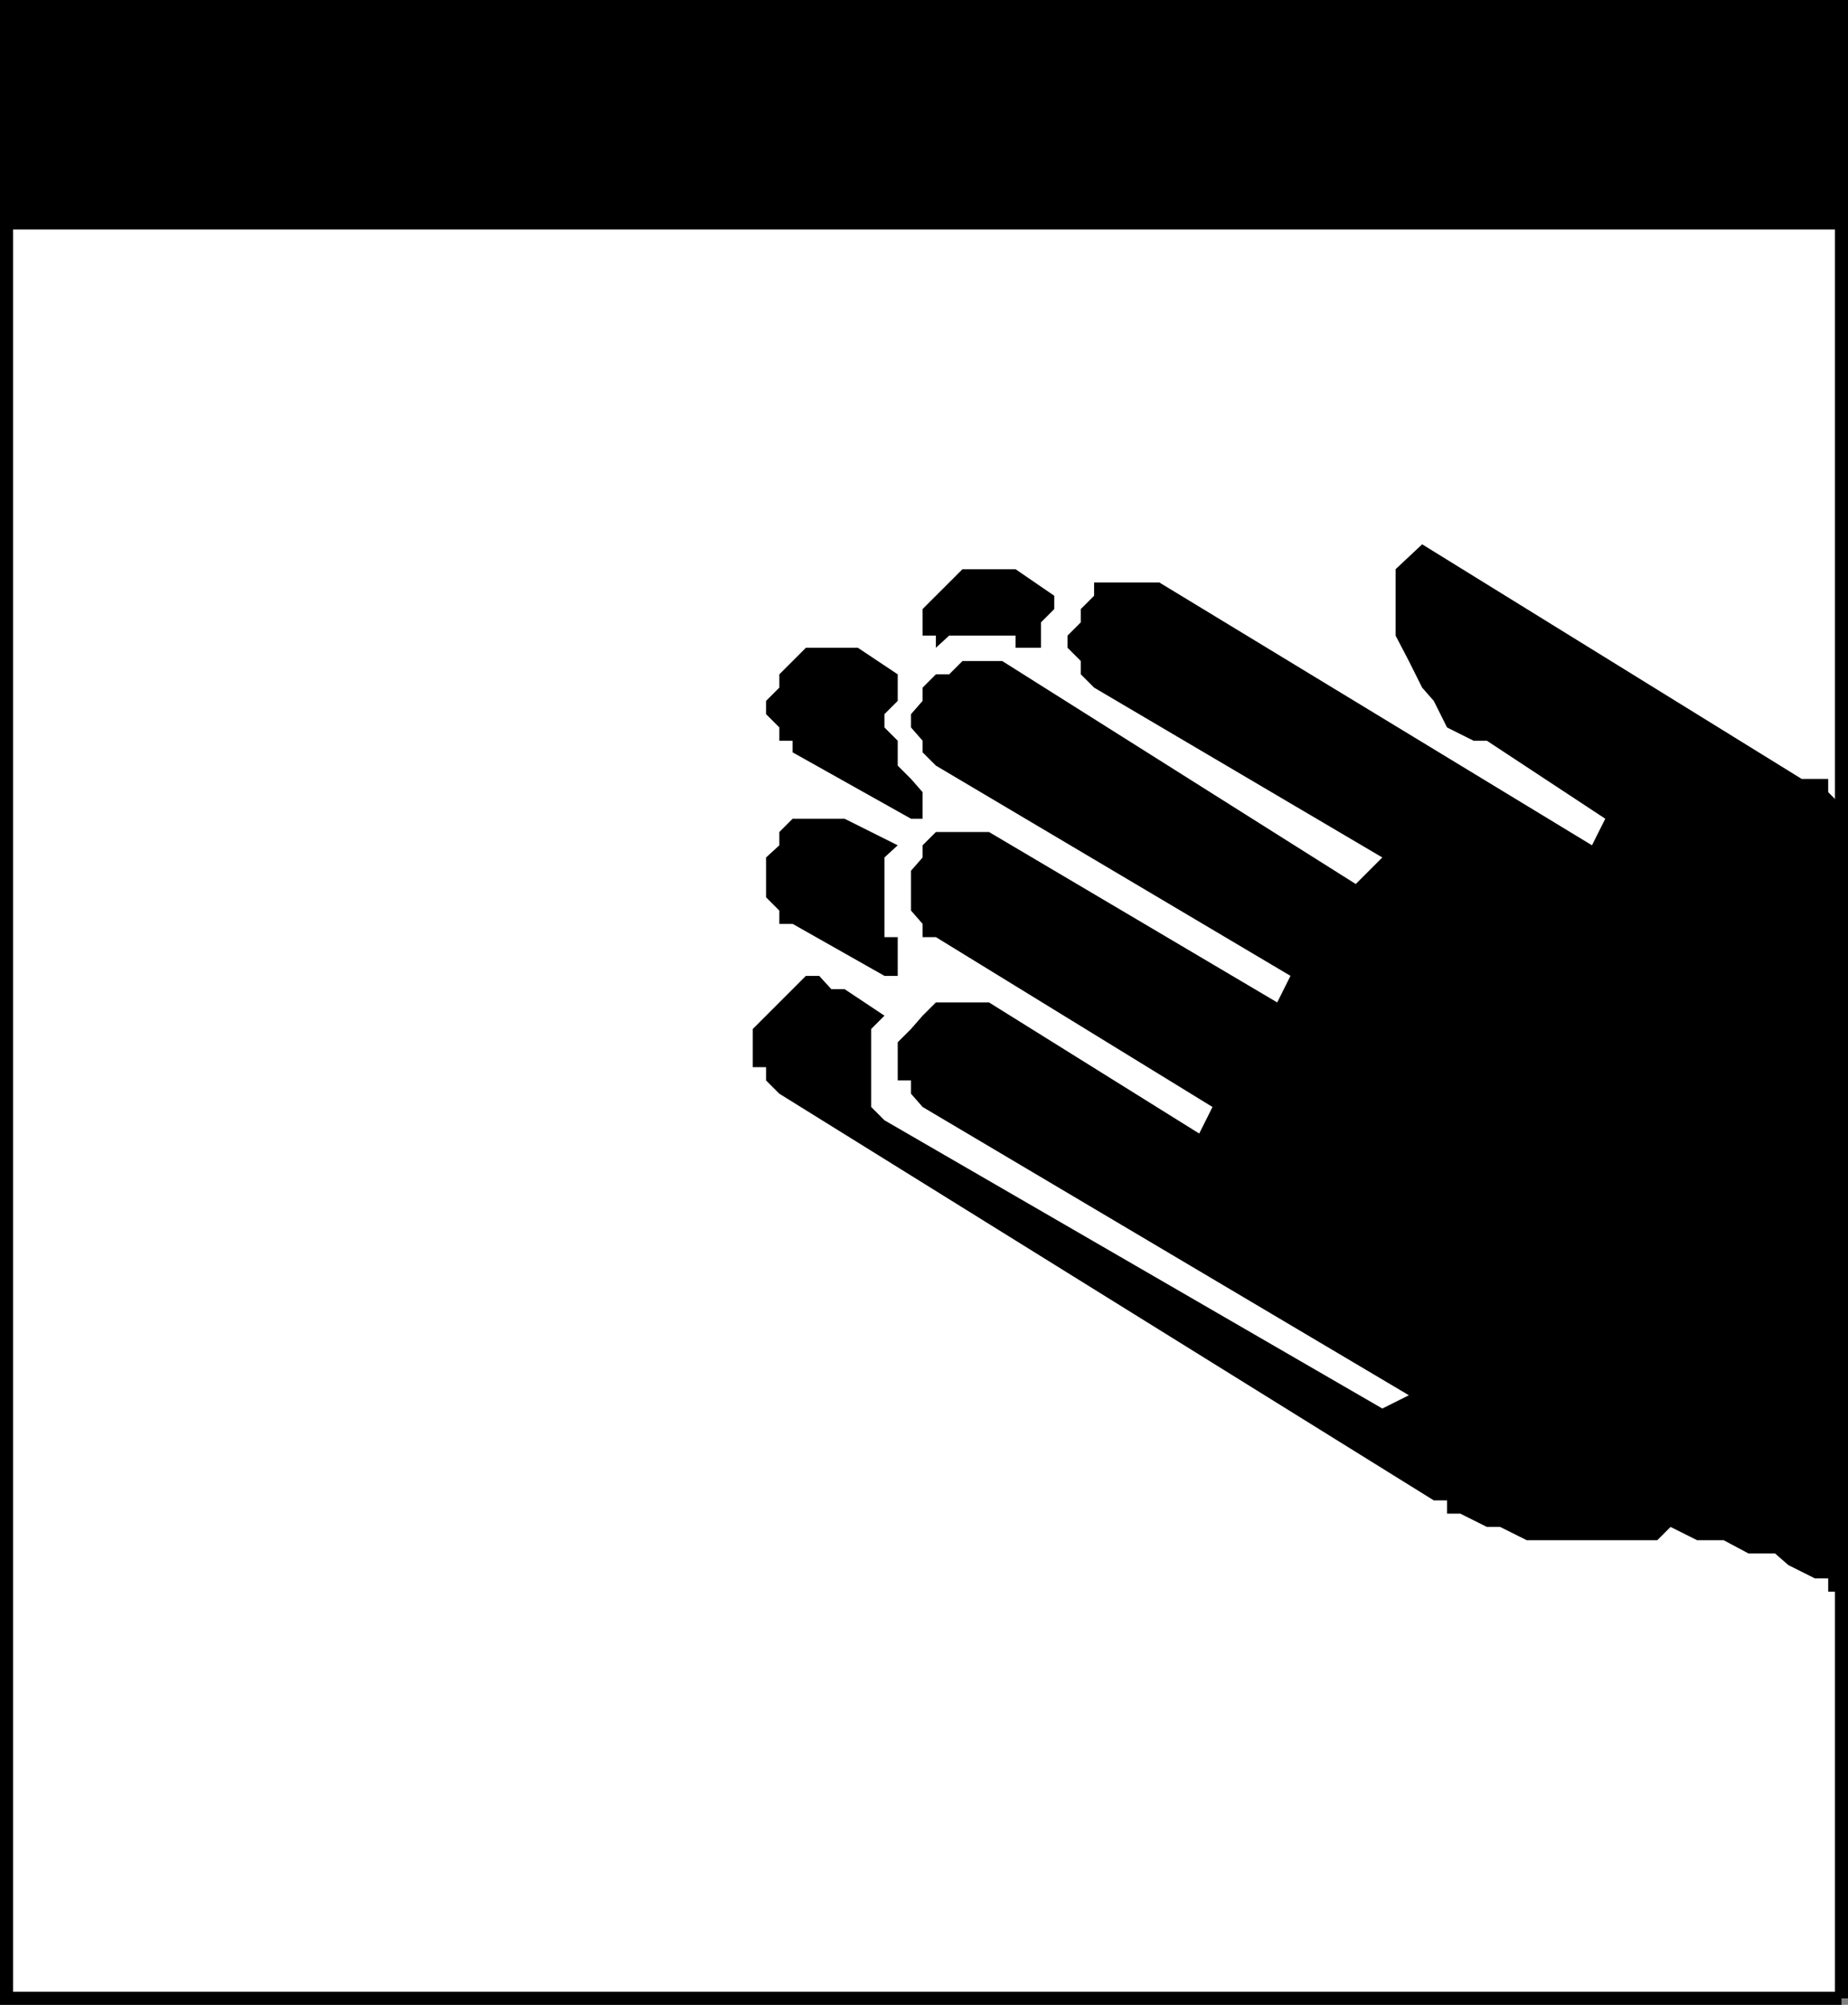
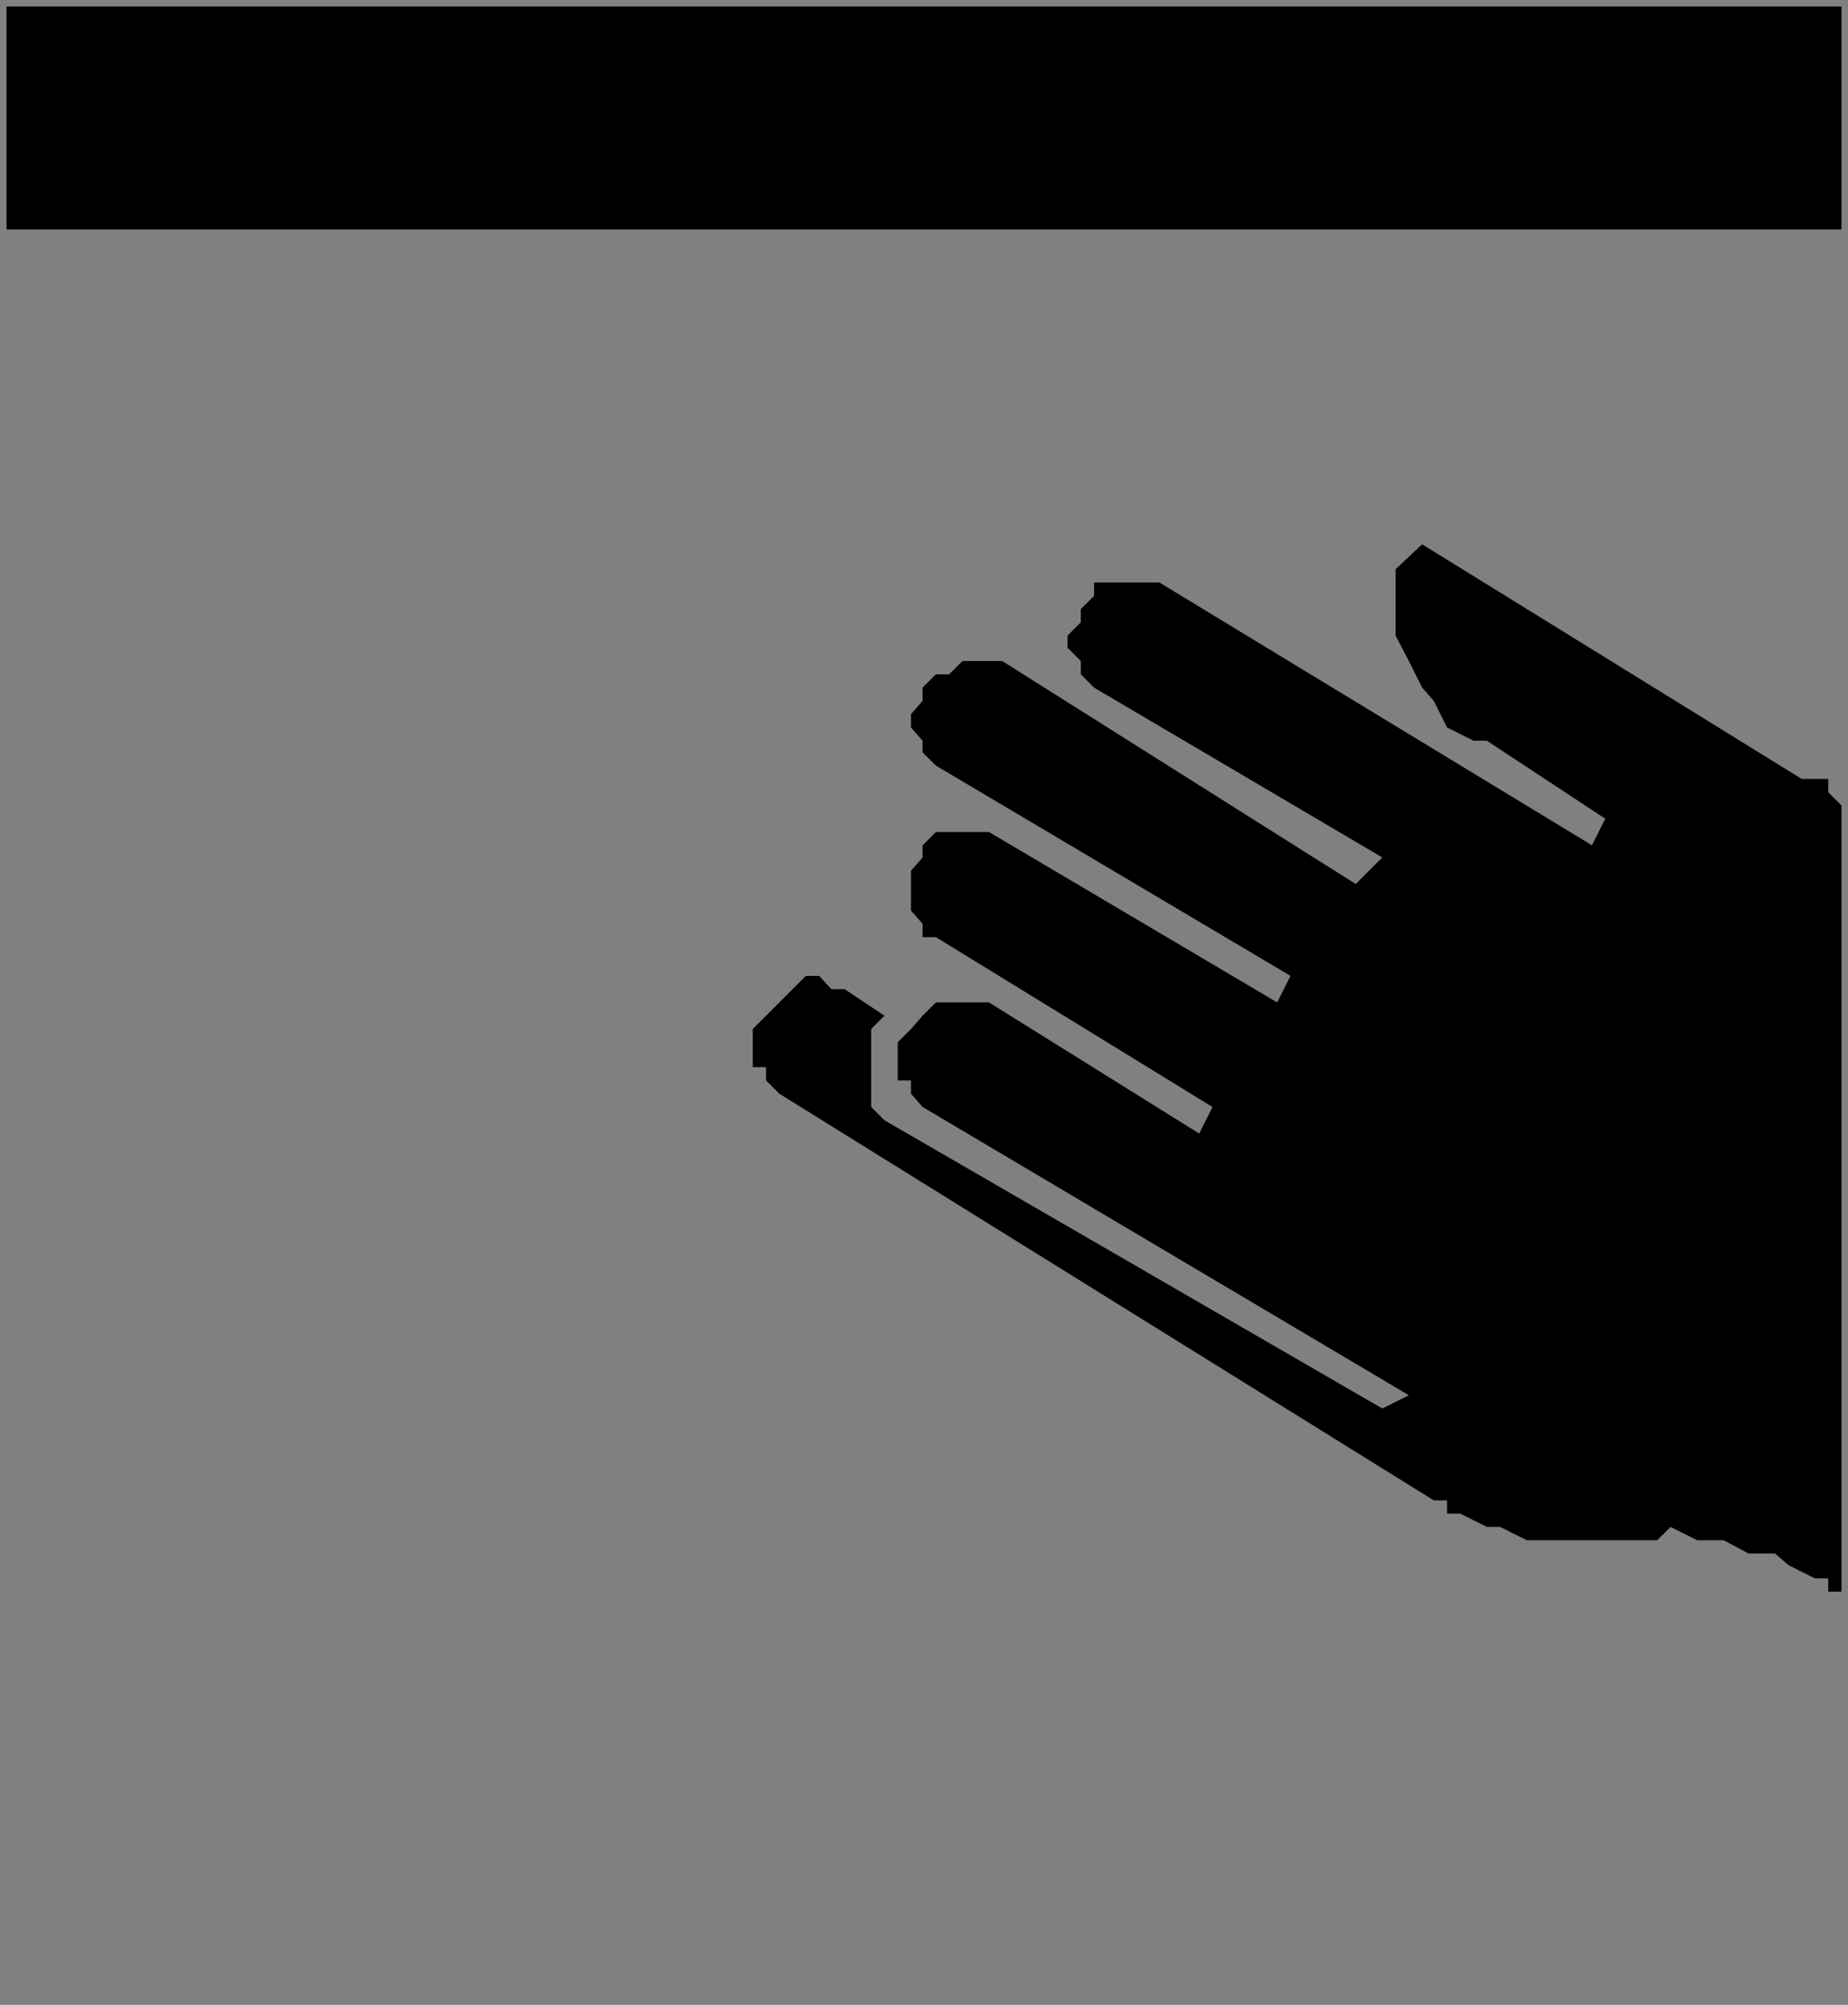
<svg xmlns="http://www.w3.org/2000/svg" width="334.057" height="362.358">
  <rect width="100%" height="100%" fill="#808080" stroke="none" />
-   <path fill="#fff" stroke="#000" stroke-miterlimit="10" stroke-width="2.358" d="M332.878 361.179v-360H1.18v360h331.7" />
  <path d="M332.878 41.48V1.179H1.18v40.3h331.7m-.002 104.098-2.398-2.398v-2.398h-4.801l-68.602-42.403-4.8 4.5v12l2.402 4.602 2.398 4.8 2.102 2.399 2.398 4.8 4.801 2.4h2.399l21.402 14.1-2.402 4.802-78.2-47.5h-11.8v2.398l-2.399 2.398v2.403l-2.398 2.398v2.2l2.398 2.402v2.398l2.399 2.403 52.101 30.699-4.8 4.8-63.899-40.3h-7.2l-2.402 2.398h-2.398l-2.402 2.403v2.398l-2.098 2.398v2.403l2.098 2.398v2.102l2.402 2.398 64.098 38-2.399 4.801-52.101-30.8h-9.598l-2.402 2.402v2.199l-2.098 2.398v7.2l2.098 2.402v2.398h2.402l50 30.7-2.402 4.8-38-23.699h-9.598l-2.402 2.398-2.098 2.403-2.402 2.398v6.903h2.402v2.398l2.098 2.398 87.902 52.102-4.8 2.398-90-52.097-2.4-2.403V185.98l2.4-2.403-7.2-4.796h-2.402l-2.2-2.403h-2.398l-9.602 9.602v6.898h2.403v2.403l2.398 2.398 118.301 73.5h2.398v2.398h2.403l4.797 2.403h2.402l4.8 2.398h23.598l2.403-2.398 4.797 2.398h4.8l4.5 2.403h4.801l2.399 2.097 4.8 2.403h2.403v2.398h2.398V145.577" />
-   <path d="M183.577 117.077h4.602v-4.597l2.398-2.403v-2.398l-7-4.8h-9.597l-4.801 4.8-2.402 2.398v4.801h2.402v2.2l2.398-2.2h12v2.2m-21.3 52.3h-2.399V154.98l2.399-2.2-9.598-4.8h-9.402l-2.399 2.398v2.403l-2.398 2.199v7.199l2.398 2.398v2.403h2.399l16.601 9.398h2.399v-7m0-31v-4.5l-2.399-2.398v-2.403l2.399-2.398v-4.8l-7.2-4.802h-9.398l-4.8 4.801v2.403l-2.4 2.398v2.398l2.4 2.403v2.398h2.398v2.102l21.402 12h2.098v-4.801l-2.098-2.398-2.402-2.403" />
</svg>